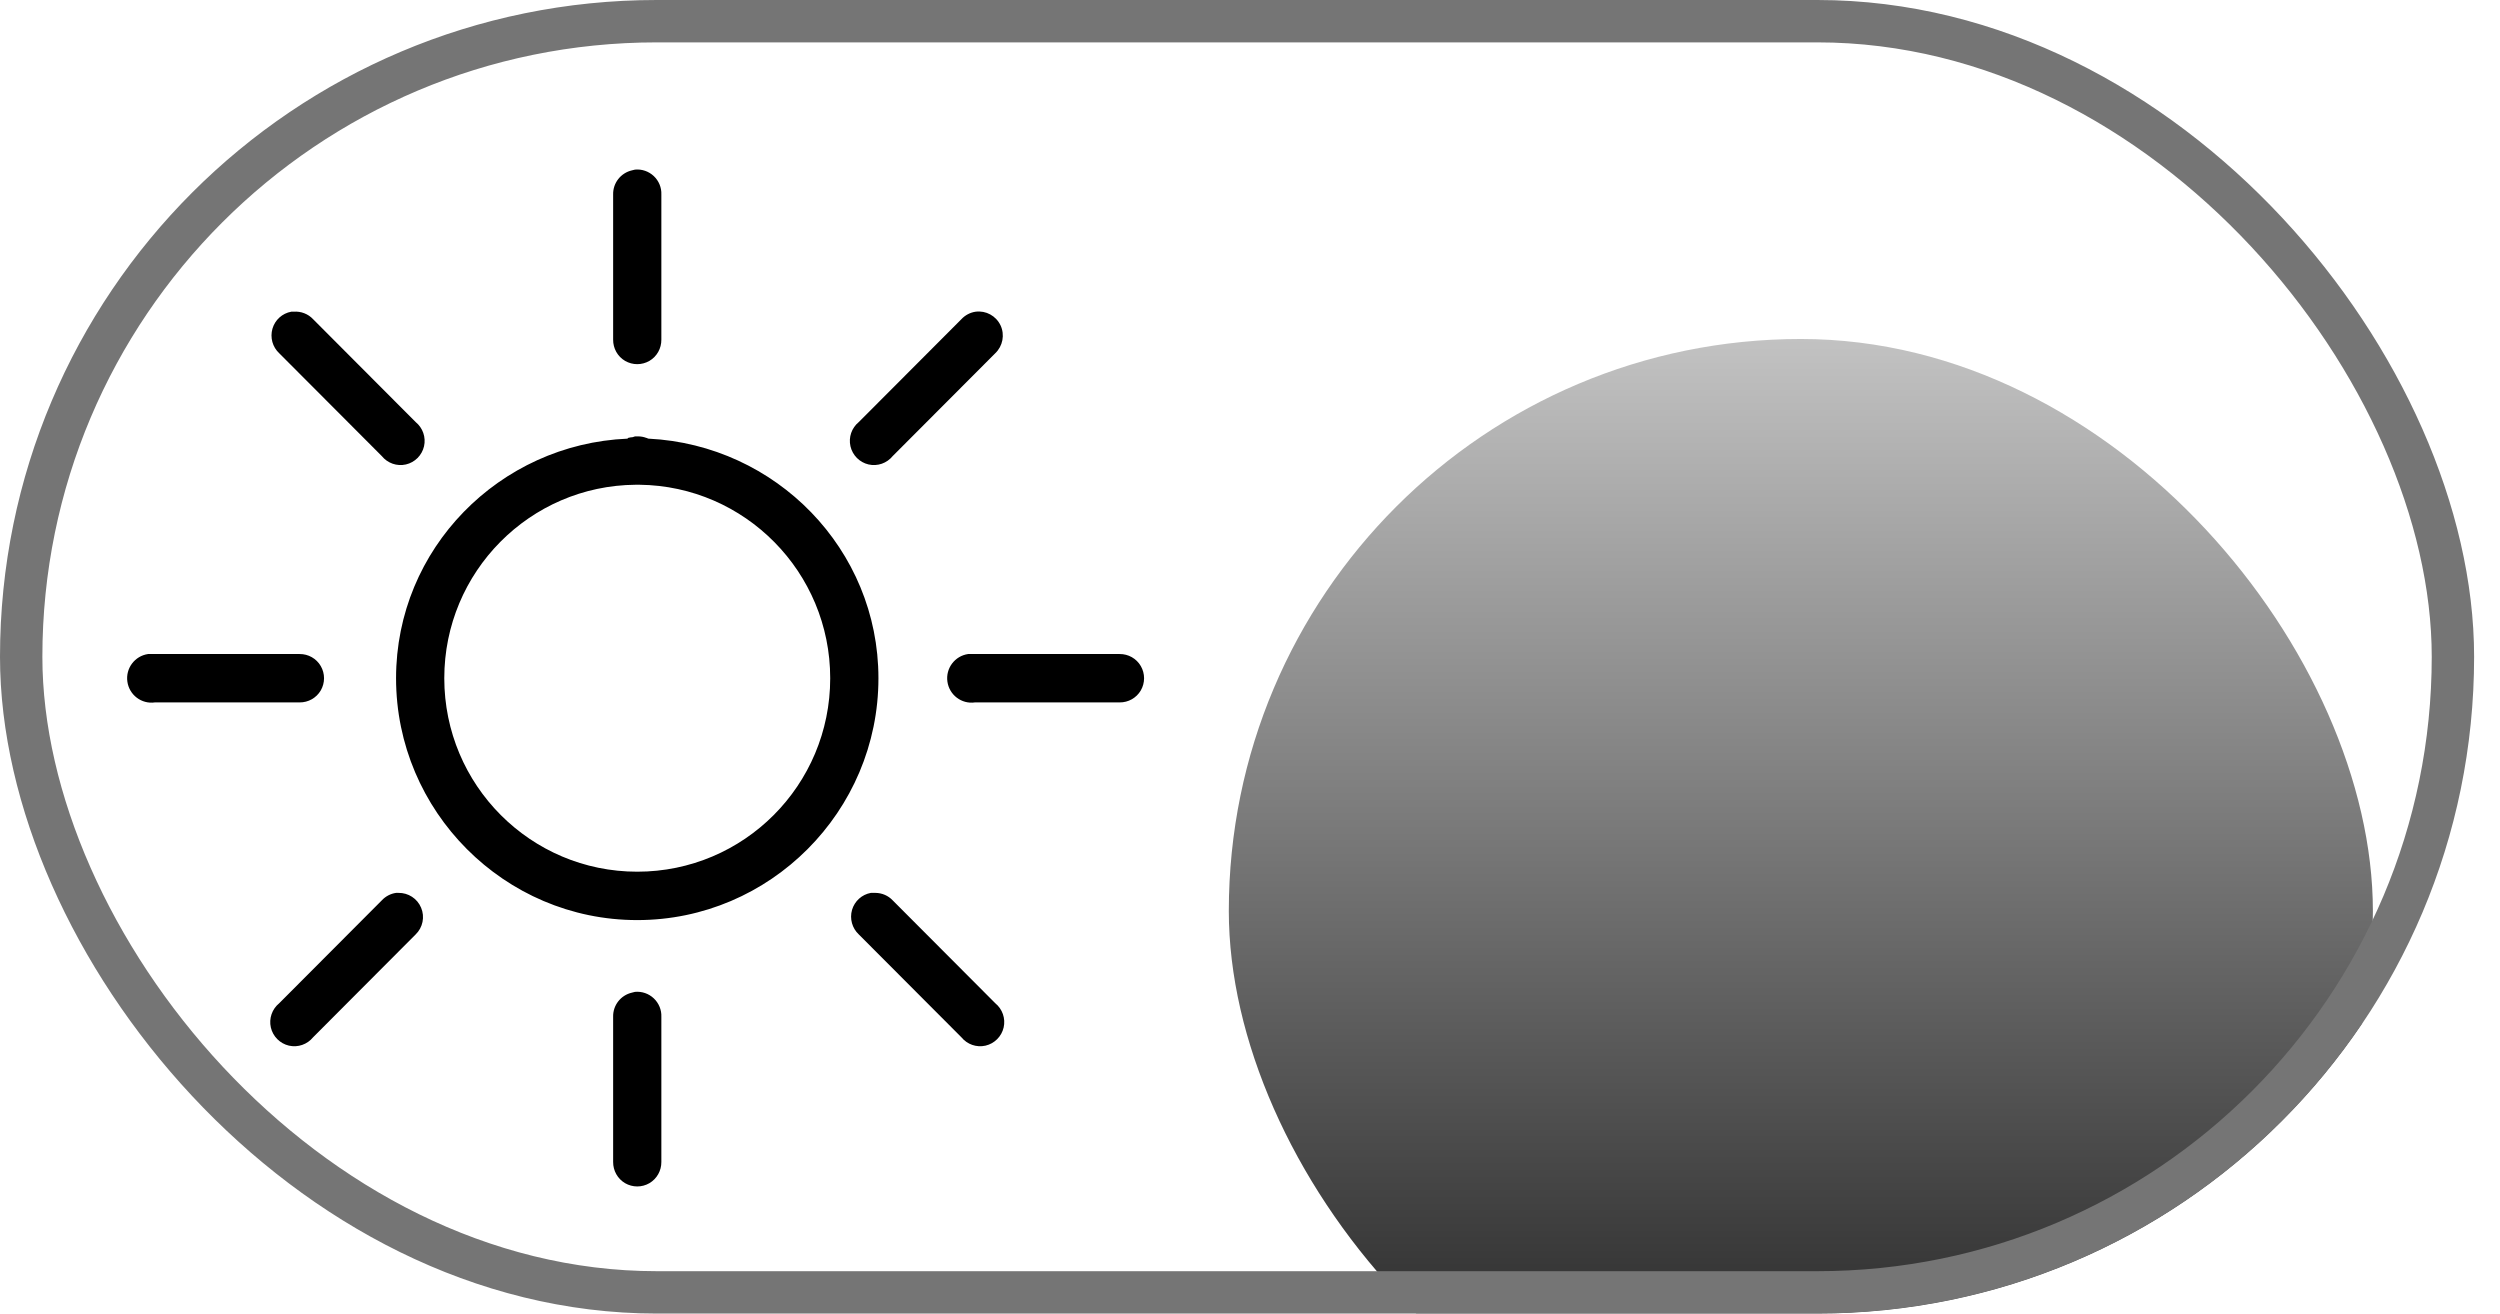
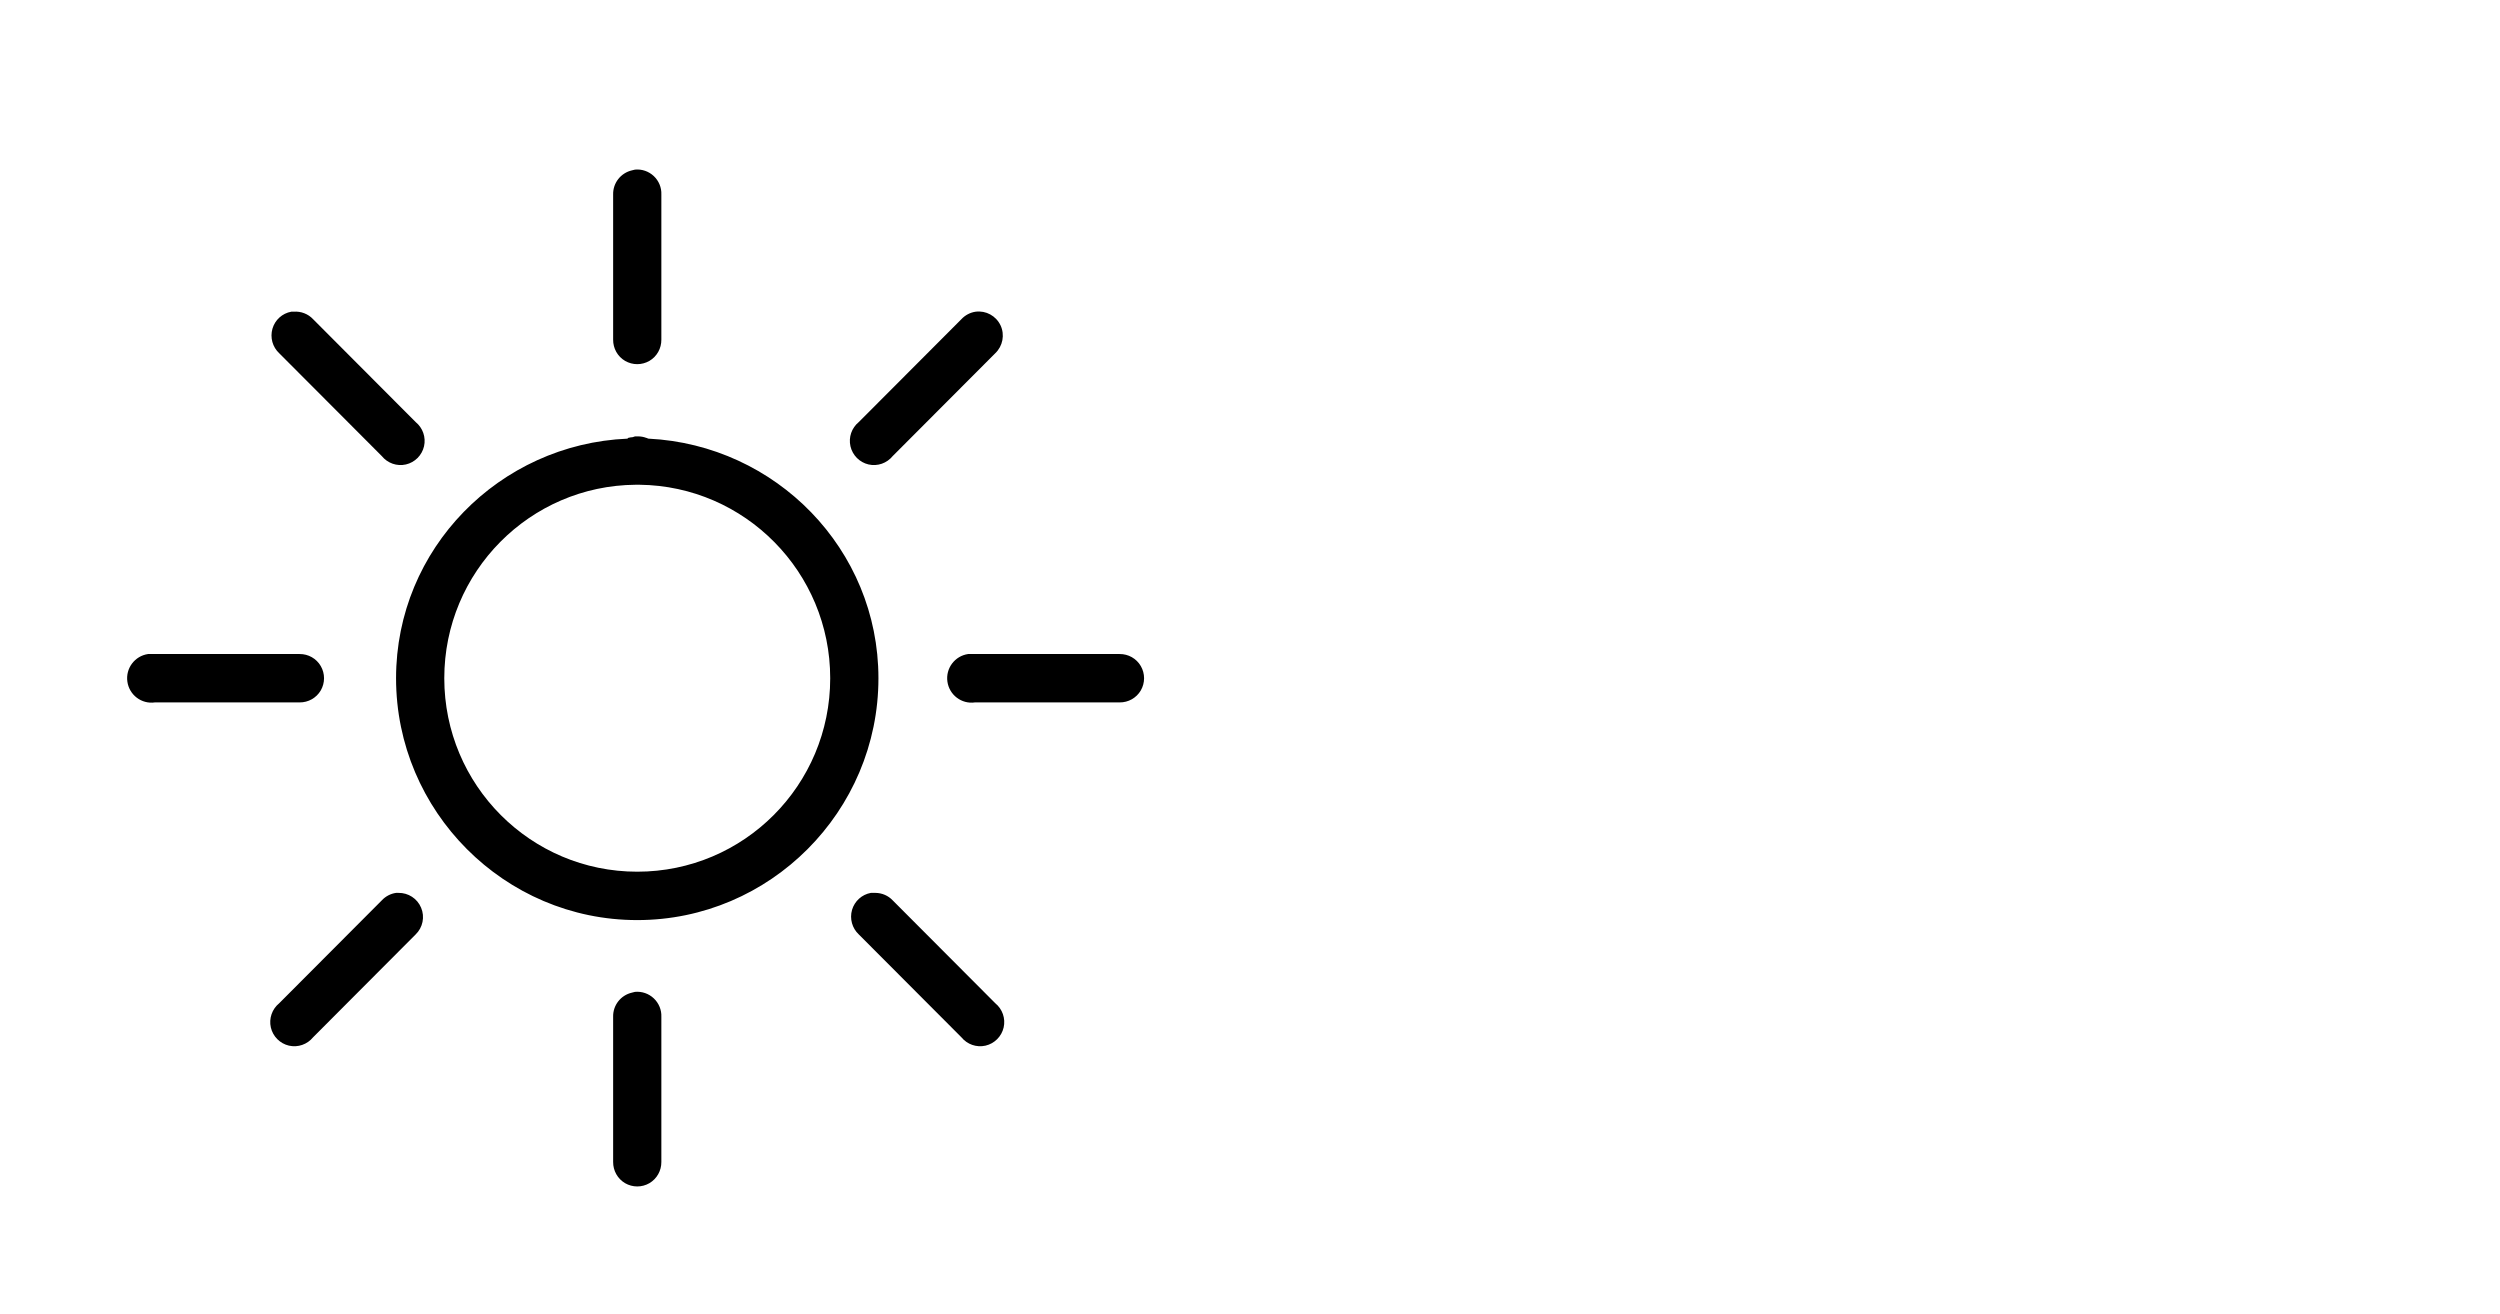
<svg xmlns="http://www.w3.org/2000/svg" width="59" height="31" viewBox="0 0 59 31" fill="none">
  <g clip-path="url(#clip0_485_4259)">
-     <rect width="58.389" height="31" rx="15.5" fill="white" />
    <g filter="url(#filter0_ddd_485_4259)">
-       <rect x="29" y="2" width="27" height="27" rx="13.5" fill="url(#paint0_linear_485_4259)" />
-     </g>
+       </g>
  </g>
-   <rect x="0.5" y="0.5" width="57.389" height="30" rx="15" stroke="#757575" />
  <path d="M14.986 4.003C14.961 4.007 14.937 4.014 14.915 4.02C14.65 4.081 14.463 4.319 14.47 4.591V8.016C14.468 8.221 14.574 8.413 14.752 8.517C14.93 8.62 15.148 8.62 15.326 8.517C15.504 8.413 15.61 8.221 15.608 8.016V4.591C15.615 4.426 15.548 4.268 15.43 4.156C15.31 4.043 15.148 3.987 14.986 4.003ZM6.875 7.356C6.661 7.394 6.49 7.55 6.43 7.757C6.37 7.967 6.432 8.19 6.59 8.337L9.009 10.762C9.147 10.932 9.367 11.01 9.58 10.961C9.792 10.912 9.958 10.745 10.007 10.533C10.056 10.319 9.978 10.098 9.809 9.96L7.39 7.534C7.272 7.407 7.101 7.342 6.928 7.356C6.91 7.356 6.892 7.356 6.875 7.356ZM23.026 7.356C22.897 7.374 22.777 7.438 22.688 7.534L20.268 9.96C20.099 10.098 20.022 10.319 20.071 10.533C20.12 10.745 20.286 10.912 20.497 10.961C20.711 11.01 20.931 10.932 21.069 10.762L23.488 8.337C23.666 8.167 23.717 7.902 23.613 7.679C23.506 7.454 23.27 7.325 23.026 7.356ZM14.986 10.299C14.968 10.303 14.95 10.31 14.932 10.317C14.897 10.319 14.861 10.325 14.825 10.334C14.819 10.341 14.814 10.346 14.808 10.352C11.788 10.482 9.347 12.947 9.347 16.006C9.347 19.148 11.906 21.714 15.039 21.714C18.172 21.714 20.731 19.148 20.731 16.006C20.731 12.959 18.31 10.502 15.306 10.352C15.286 10.352 15.272 10.334 15.252 10.334C15.195 10.312 15.135 10.301 15.075 10.299C15.063 10.299 15.05 10.299 15.039 10.299C15.021 10.299 15.003 10.299 14.986 10.299ZM15.003 11.44C15.014 11.44 15.028 11.44 15.039 11.44C15.057 11.44 15.075 11.44 15.092 11.44C17.583 11.469 19.593 13.503 19.593 16.006C19.593 18.53 17.556 20.572 15.039 20.572C12.524 20.572 10.485 18.53 10.485 16.006C10.485 13.496 12.504 11.46 15.003 11.44ZM3.495 15.435C3.181 15.48 2.961 15.772 3.006 16.087C3.05 16.401 3.341 16.622 3.655 16.577H7.07C7.275 16.579 7.466 16.472 7.57 16.294C7.673 16.116 7.673 15.897 7.57 15.719C7.466 15.54 7.275 15.433 7.07 15.435H3.655C3.637 15.435 3.619 15.435 3.602 15.435C3.584 15.435 3.566 15.435 3.548 15.435C3.53 15.435 3.513 15.435 3.495 15.435ZM22.848 15.435C22.534 15.48 22.314 15.772 22.359 16.087C22.403 16.401 22.694 16.622 23.008 16.577H26.423C26.628 16.579 26.819 16.472 26.923 16.294C27.026 16.116 27.026 15.897 26.923 15.719C26.819 15.54 26.628 15.433 26.423 15.435H23.008C22.99 15.435 22.972 15.435 22.954 15.435C22.937 15.435 22.919 15.435 22.901 15.435C22.883 15.435 22.866 15.435 22.848 15.435ZM9.347 21.072C9.218 21.09 9.098 21.154 9.009 21.25L6.59 23.676C6.421 23.814 6.343 24.035 6.392 24.249C6.441 24.461 6.608 24.628 6.819 24.677C7.032 24.726 7.252 24.648 7.39 24.479L9.809 22.053C9.978 21.89 10.03 21.638 9.938 21.422C9.849 21.206 9.634 21.067 9.4 21.072C9.383 21.072 9.365 21.072 9.347 21.072ZM20.553 21.072C20.34 21.11 20.169 21.266 20.108 21.473C20.048 21.683 20.111 21.906 20.268 22.053L22.688 24.479C22.826 24.648 23.046 24.726 23.259 24.677C23.47 24.628 23.637 24.461 23.686 24.249C23.735 24.035 23.657 23.814 23.488 23.676L21.069 21.25C20.962 21.136 20.816 21.074 20.66 21.072C20.642 21.072 20.624 21.072 20.607 21.072C20.589 21.072 20.571 21.072 20.553 21.072ZM14.986 23.408C14.961 23.413 14.937 23.419 14.915 23.426C14.65 23.486 14.463 23.725 14.47 23.997V27.421C14.468 27.627 14.574 27.818 14.752 27.923C14.93 28.026 15.148 28.026 15.326 27.923C15.504 27.818 15.61 27.627 15.608 27.421V23.997C15.615 23.832 15.548 23.674 15.43 23.562C15.31 23.448 15.148 23.393 14.986 23.408Z" fill="black" />
  <defs>
    <filter id="filter0_ddd_485_4259" x="21" y="-3" width="43" height="43" filterUnits="userSpaceOnUse" color-interpolation-filters="sRGB">
      <feFlood flood-opacity="0" result="BackgroundImageFix" />
      <feColorMatrix in="SourceAlpha" type="matrix" values="0 0 0 0 0 0 0 0 0 0 0 0 0 0 0 0 0 0 127 0" result="hardAlpha" />
      <feOffset dy="3" />
      <feGaussianBlur stdDeviation="0.5" />
      <feComposite in2="hardAlpha" operator="out" />
      <feColorMatrix type="matrix" values="0 0 0 0 0 0 0 0 0 0 0 0 0 0 0 0 0 0 0.06 0" />
      <feBlend mode="normal" in2="BackgroundImageFix" result="effect1_dropShadow_485_4259" />
      <feColorMatrix in="SourceAlpha" type="matrix" values="0 0 0 0 0 0 0 0 0 0 0 0 0 0 0 0 0 0 127 0" result="hardAlpha" />
      <feOffset dy="3" />
      <feGaussianBlur stdDeviation="4" />
      <feComposite in2="hardAlpha" operator="out" />
      <feColorMatrix type="matrix" values="0 0 0 0 0 0 0 0 0 0 0 0 0 0 0 0 0 0 0.15 0" />
      <feBlend mode="normal" in2="effect1_dropShadow_485_4259" result="effect2_dropShadow_485_4259" />
      <feColorMatrix in="SourceAlpha" type="matrix" values="0 0 0 0 0 0 0 0 0 0 0 0 0 0 0 0 0 0 127 0" result="hardAlpha" />
      <feMorphology radius="1" operator="dilate" in="SourceAlpha" result="effect3_dropShadow_485_4259" />
      <feOffset />
      <feComposite in2="hardAlpha" operator="out" />
      <feColorMatrix type="matrix" values="0 0 0 0 0 0 0 0 0 0 0 0 0 0 0 0 0 0 0.04 0" />
      <feBlend mode="normal" in2="effect2_dropShadow_485_4259" result="effect3_dropShadow_485_4259" />
      <feBlend mode="normal" in="SourceGraphic" in2="effect3_dropShadow_485_4259" result="shape" />
    </filter>
    <linearGradient id="paint0_linear_485_4259" x1="42.5" y1="2" x2="42.5" y2="29" gradientUnits="userSpaceOnUse">
      <stop stop-color="#C2C2C2" />
      <stop offset="1" stop-color="#181818" />
    </linearGradient>
    <clipPath id="clip0_485_4259">
      <rect width="58.389" height="31" rx="15.5" fill="white" />
    </clipPath>
  </defs>
</svg>